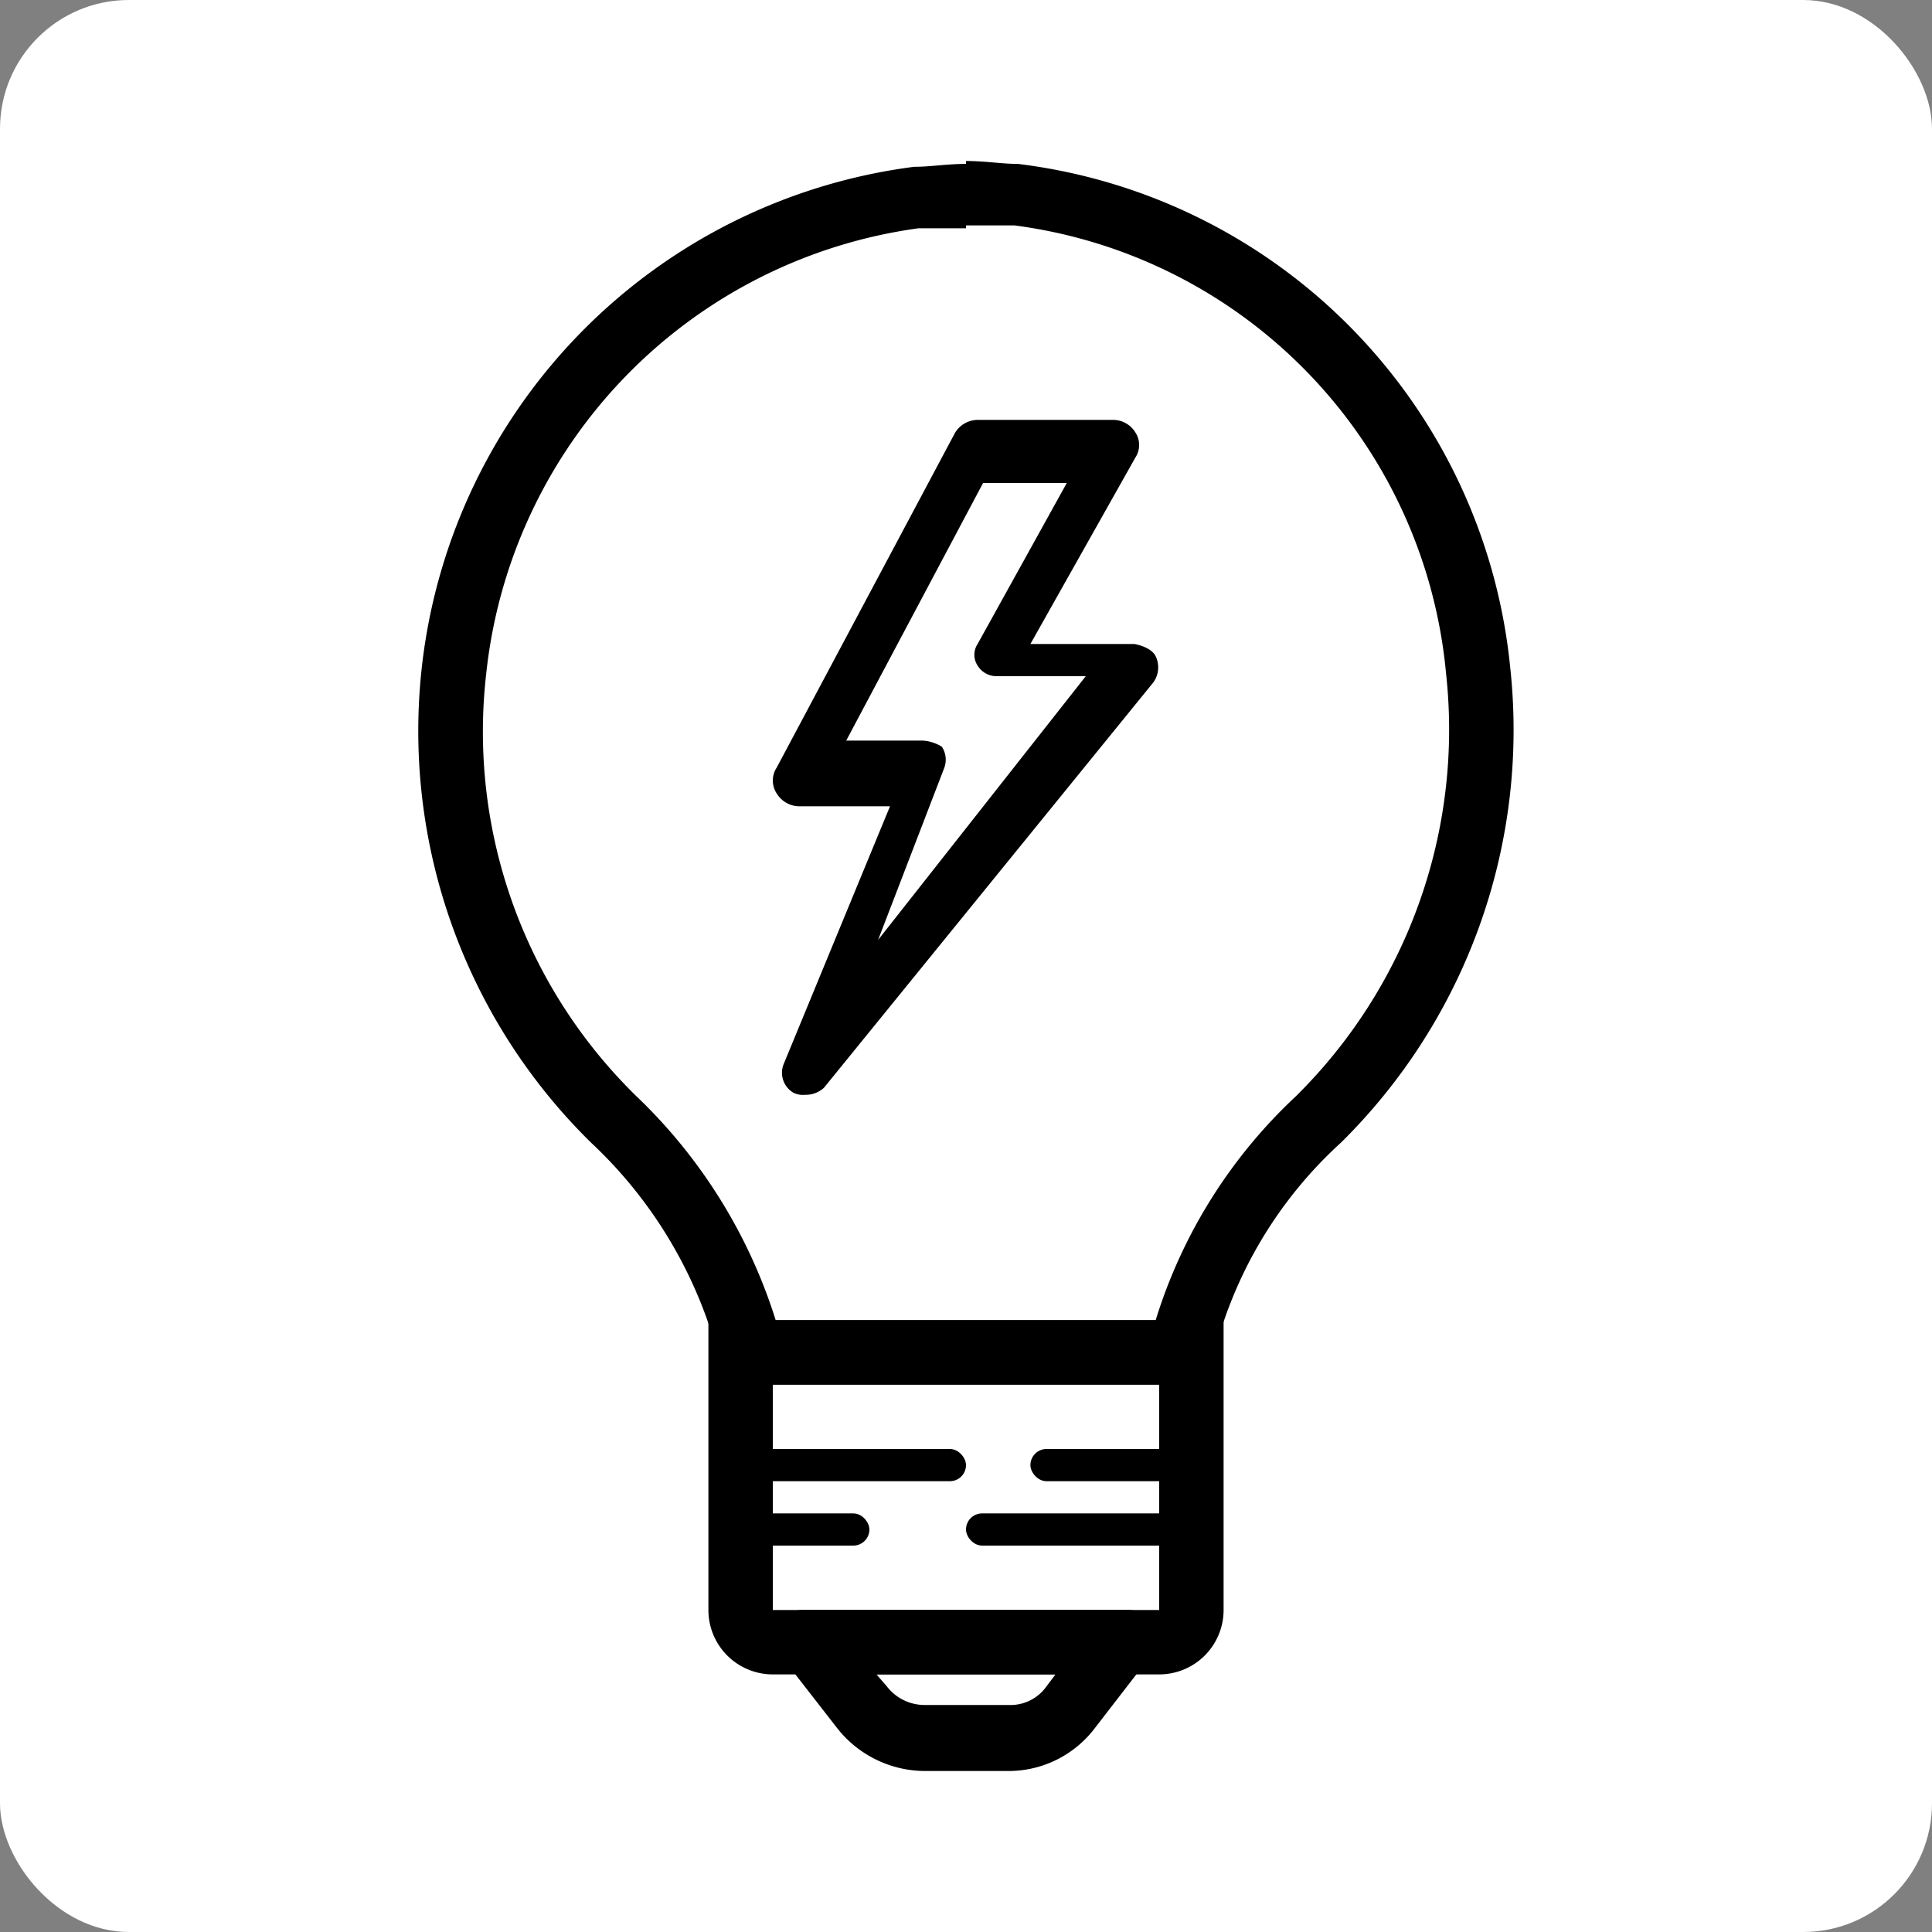
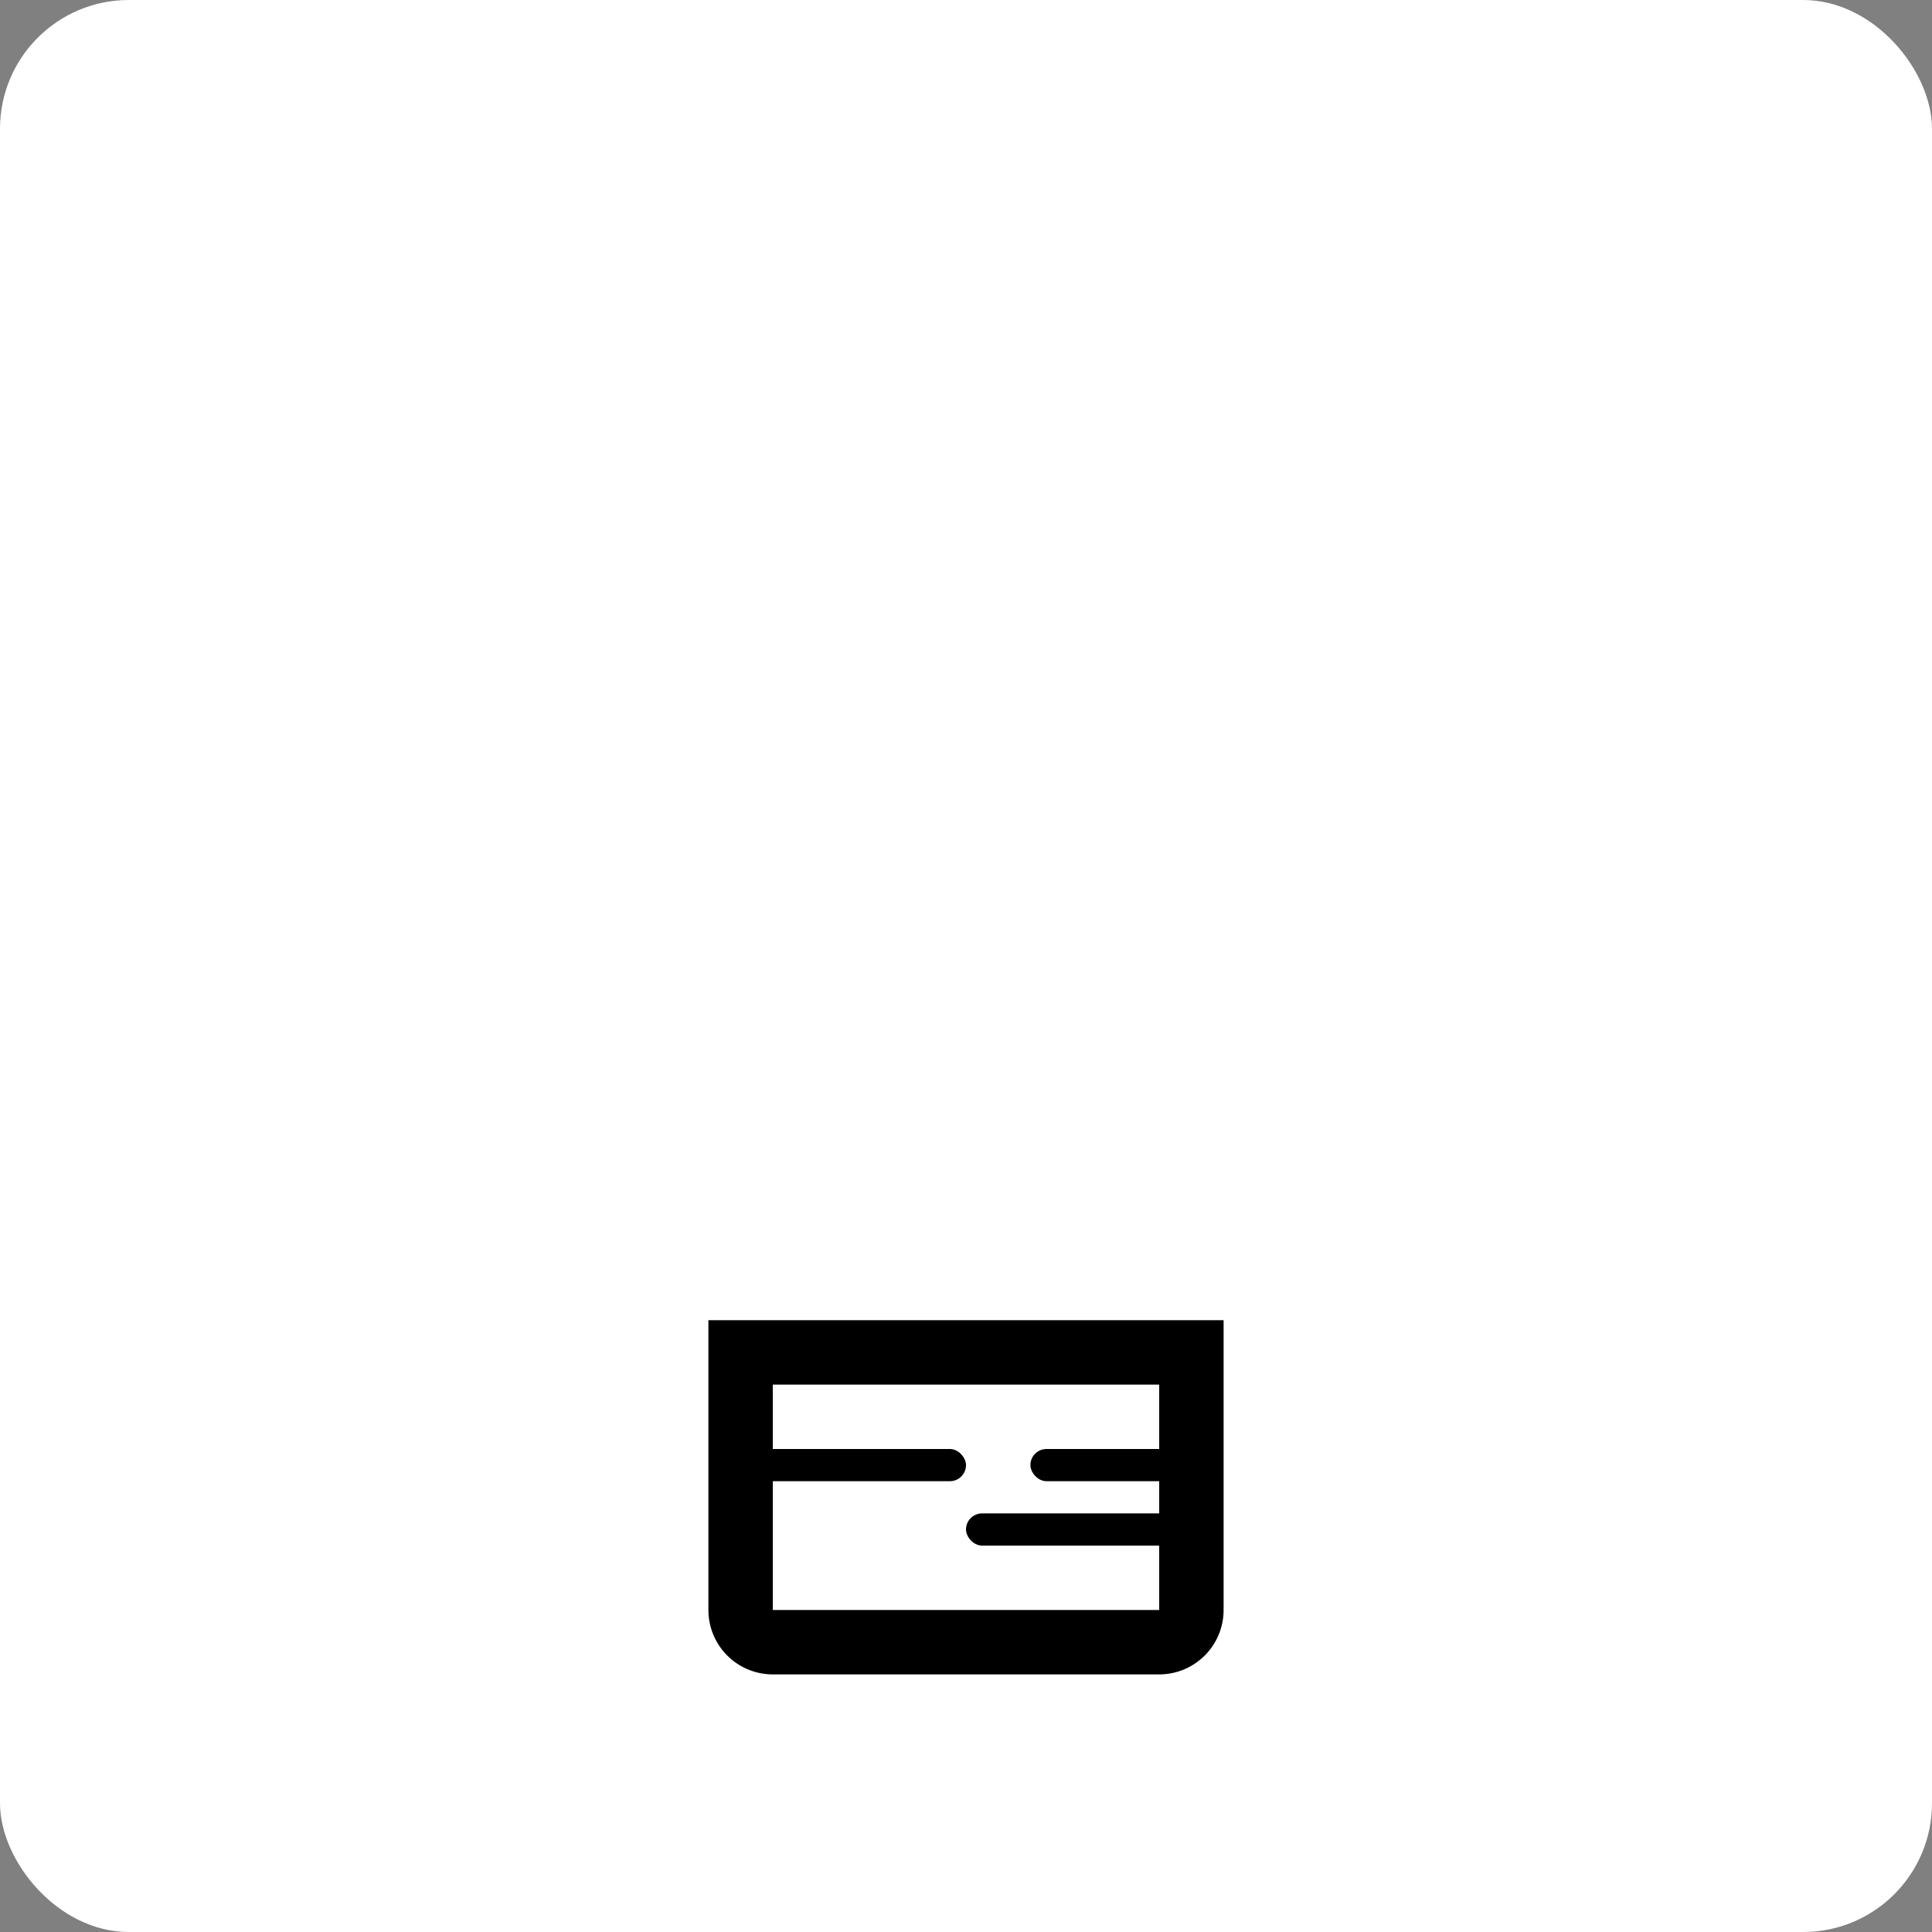
<svg xmlns="http://www.w3.org/2000/svg" id="Layer_1" data-name="Layer 1" viewBox="0 0 60 60">
  <rect x="0" y="0" width="60" height="60" fill="#808080" stroke="none" />
  <defs>
    <style>.cls-1{fill:#fff}</style>
  </defs>
  <title>icons</title>
  <rect class="cls-1" width="60" height="60" rx="4" ry="4" />
-   <path d="M32.78 52l-.34.45a1.37 1.37 0 0 1-1.12.5h-2.6a1.48 1.48 0 0 1-1.18-.58l-.32-.37h5.57m2.35-2H24.86a1 1 0 0 0-.77.5.75.75 0 0 0 .09.83L26 53.67A3.48 3.48 0 0 0 28.72 55h2.57A3.36 3.36 0 0 0 34 53.67l1.8-2.33a.75.75 0 0 0 .09-.83.82.82 0 0 0-.77-.5zM25 34a.65.65 0 0 1-.37-.07.72.72 0 0 1-.29-.89l3.3-8h-2.81a.83.83 0 0 1-.71-.4.73.73 0 0 1 0-.8l5.54-10.4a.83.83 0 0 1 .71-.4h4.2a.81.81 0 0 1 .69.39.71.71 0 0 1 0 .78L32 20h3.23s.51.08.66.38a.8.8 0 0 1-.07.81L25.59 33.78A.83.83 0 0 1 25 34zm1.28-11h2.38a1.28 1.28 0 0 1 .59.19.73.73 0 0 1 .07.67l-2.05 5.33L33.72 21h-2.77a.69.69 0 0 1-.59-.33.61.61 0 0 1 0-.67l2.77-5h-2.6z" />
  <rect x="30" y="47" width="7" height="1" rx=".5" ry=".5" />
-   <rect x="23" y="47" width="4" height="1" rx=".5" ry=".5" />
  <rect x="23" y="45" width="7" height="1" rx=".5" ry=".5" />
  <rect x="32" y="45" width="5" height="1" rx=".5" ry=".5" />
  <path d="M36 43v7H24v-7h12m2-2H22v9a2 2 0 0 0 2 2h12a2 2 0 0 0 2-2v-9z" />
-   <path d="M30 7h1.5a15.47 15.47 0 0 1 13.41 13.93 16 16 0 0 1-4.67 13.12A15.93 15.93 0 0 0 35.89 41h-11.8a16.39 16.39 0 0 0-4.32-6.95 15.82 15.82 0 0 1-4.67-13.13A15.63 15.63 0 0 1 28.52 7.09H30m0-2c-.59 0-1.1.09-1.61.09A17.65 17.65 0 0 0 13.1 20.72a17.91 17.91 0 0 0 5.26 14.77 13.92 13.92 0 0 1 4 6.82.83.83 0 0 0 .85.69h13.58a.83.83 0 0 0 .85-.69 13.3 13.3 0 0 1 4-6.82 18 18 0 0 0 5.26-14.77A17.49 17.49 0 0 0 31.61 5.09c-.51 0-1-.09-1.61-.09z" />
</svg>